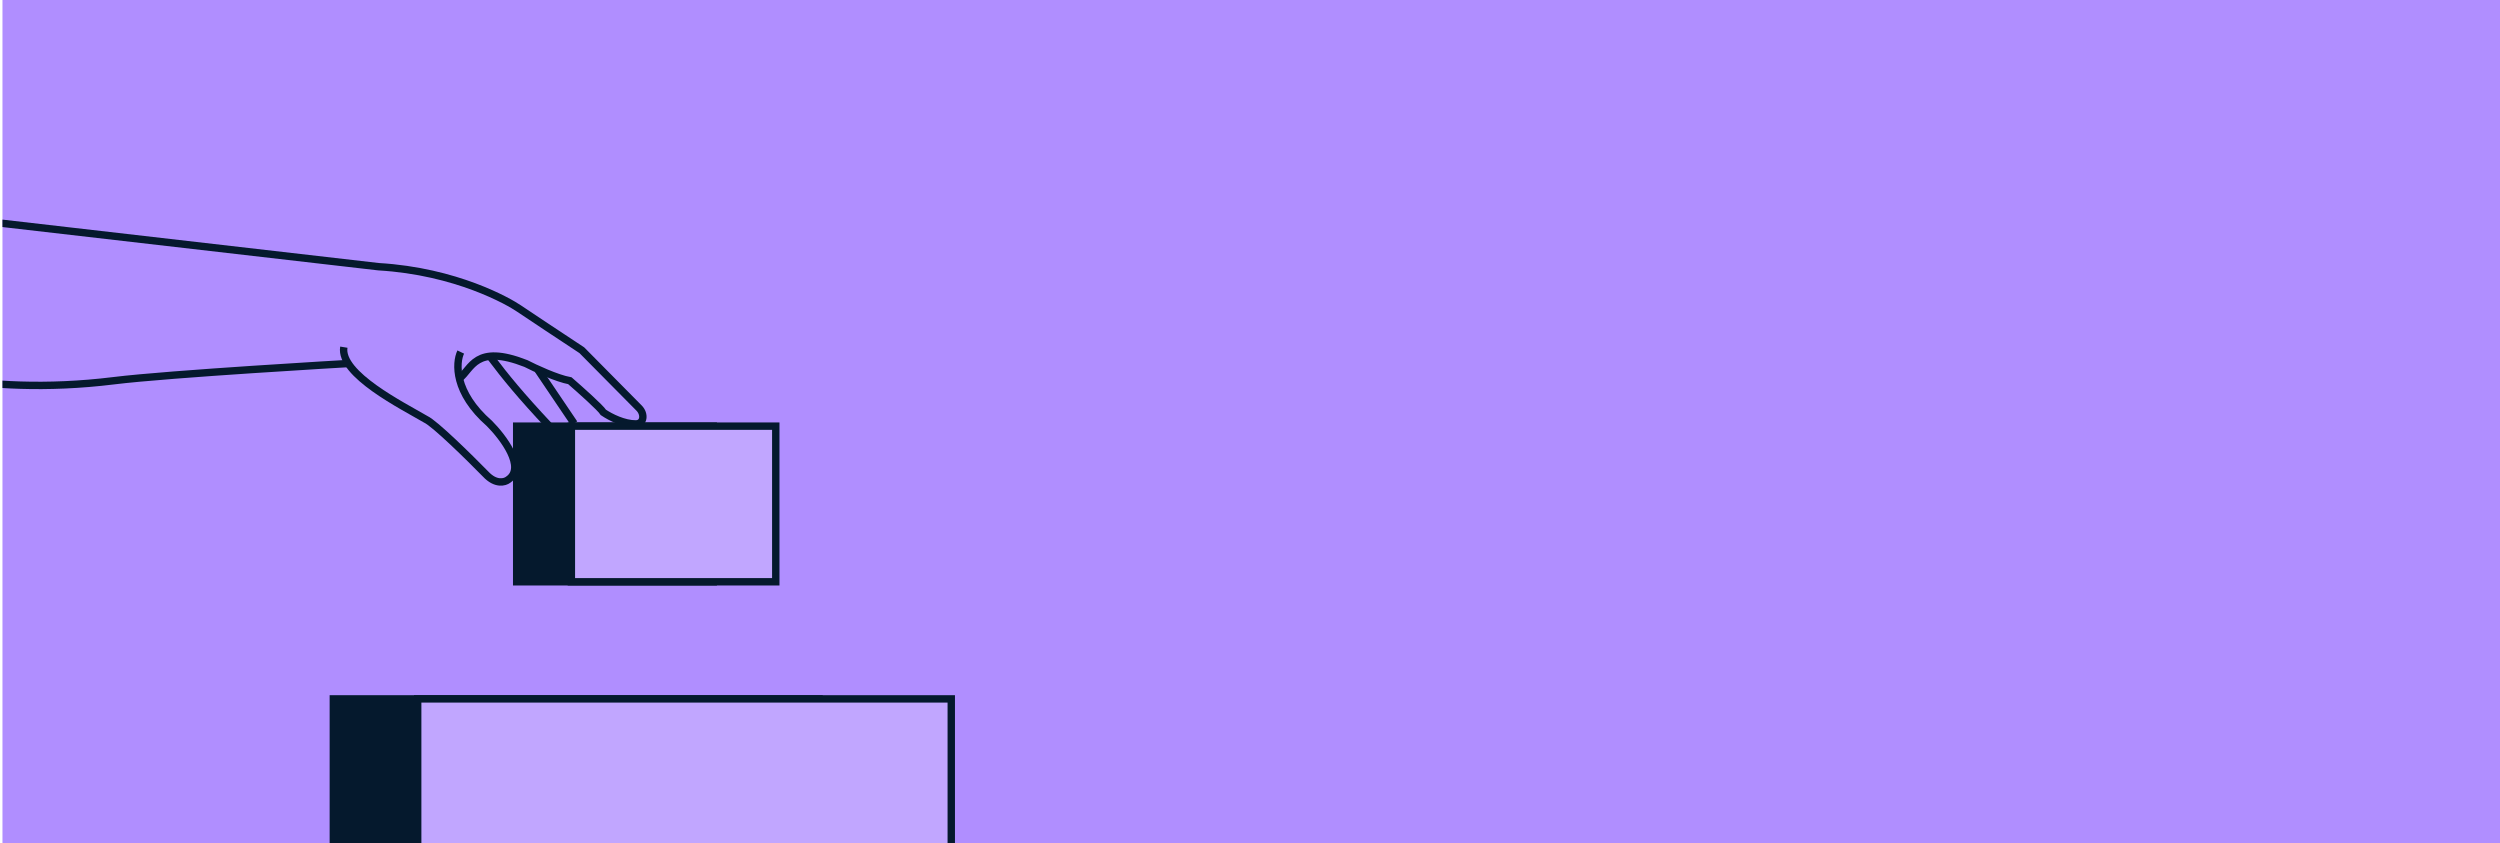
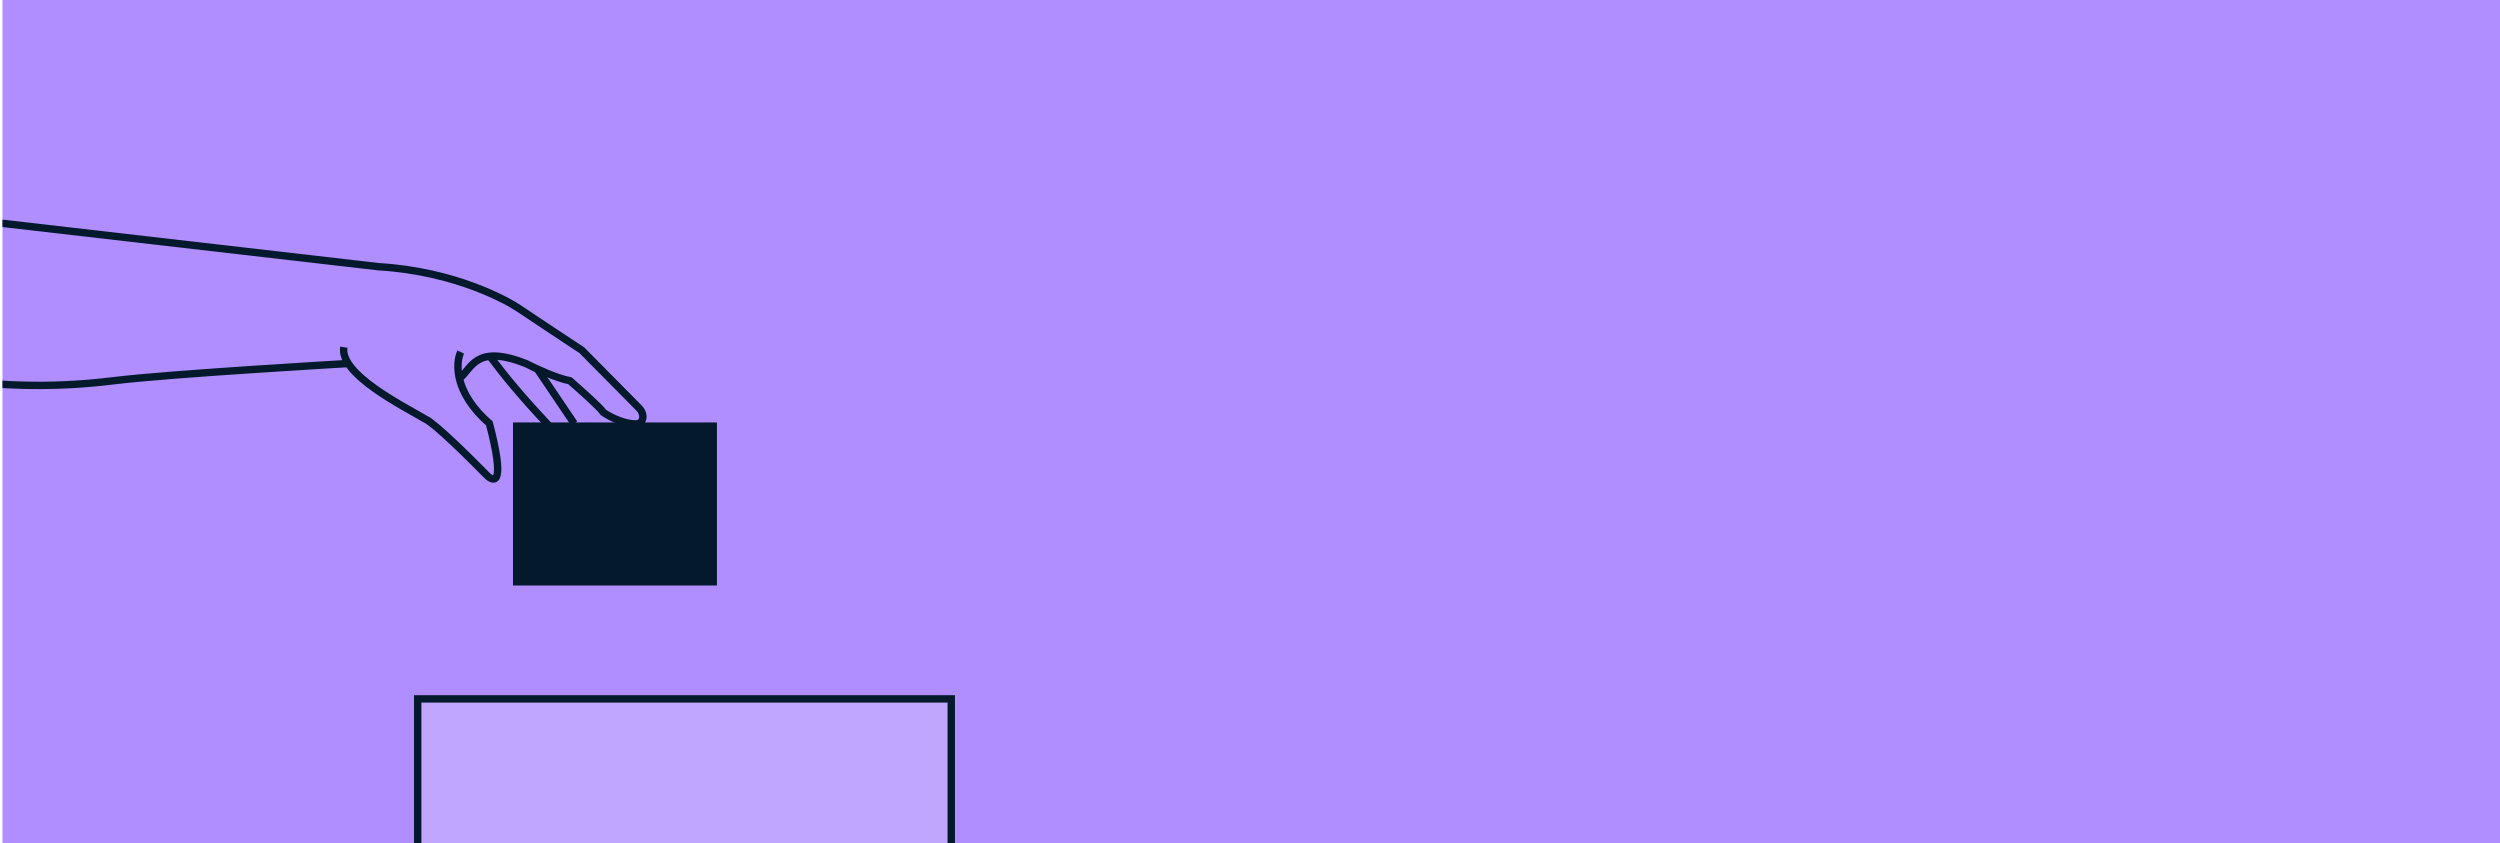
<svg xmlns="http://www.w3.org/2000/svg" width="338" height="114" viewBox="0 0 338 114" fill="none">
  <g clip-path="url(#clip0_11464_7911)">
    <rect width="337.667" height="114" transform="translate(0.333)" fill="#B08EFF" />
    <path d="M62.085 51.196C63.816 49.87 64.218 46.452 71.092 49.144C72.338 49.786 75.275 51.152 77.05 51.477C78.399 52.645 81.194 55.136 81.583 55.763C82.546 56.415 84.374 57.329 85.963 57.314C87.088 57.303 87.196 55.972 86.404 55.172L78.666 47.353C76.285 45.782 71.254 42.455 70.17 41.713C68.816 40.786 61.702 36.679 51.175 36.058L-14.141 28.525M47.168 49.144C47.168 49.144 22.972 50.534 15.354 51.477C-3.059 53.757 -15.334 49.144 -15.334 49.144" stroke="#05192D" />
-     <path d="M62.293 47.595C61.587 49.068 61.374 53.06 66.163 57.247C68.025 59.106 71.139 63.231 68.704 64.856C68.257 65.209 67.022 65.552 65.66 64.097C63.47 61.86 58.783 57.246 57.553 56.685C54.493 54.886 45.889 50.603 46.485 46.937" stroke="#05192D" />
+     <path d="M62.293 47.595C61.587 49.068 61.374 53.06 66.163 57.247C68.257 65.209 67.022 65.552 65.66 64.097C63.47 61.86 58.783 57.246 57.553 56.685C54.493 54.886 45.889 50.603 46.485 46.937" stroke="#05192D" />
    <path d="M72.71 49.976L77.623 57.251" stroke="#05192D" />
    <path d="M66.372 48.344C68.314 50.925 70.378 53.459 74.257 57.593" stroke="#05192D" />
    <rect x="69.855" y="57.615" width="26.573" height="21.043" fill="#05192D" stroke="#05192D" />
-     <rect x="77.25" y="57.615" width="27.635" height="21.043" fill="#C1A6FF" stroke="#05192D" />
-     <rect x="45.067" y="94.49" width="65.663" height="25.255" fill="#05192D" stroke="#05192D" />
    <rect x="56.472" y="94.49" width="72.139" height="25.255" fill="#C1A6FF" stroke="#05192D" />
  </g>
  <defs>
    <clipPath id="clip0_11464_7911">
      <rect width="337.667" height="114" fill="white" transform="translate(0.333)" />
    </clipPath>
  </defs>
</svg>